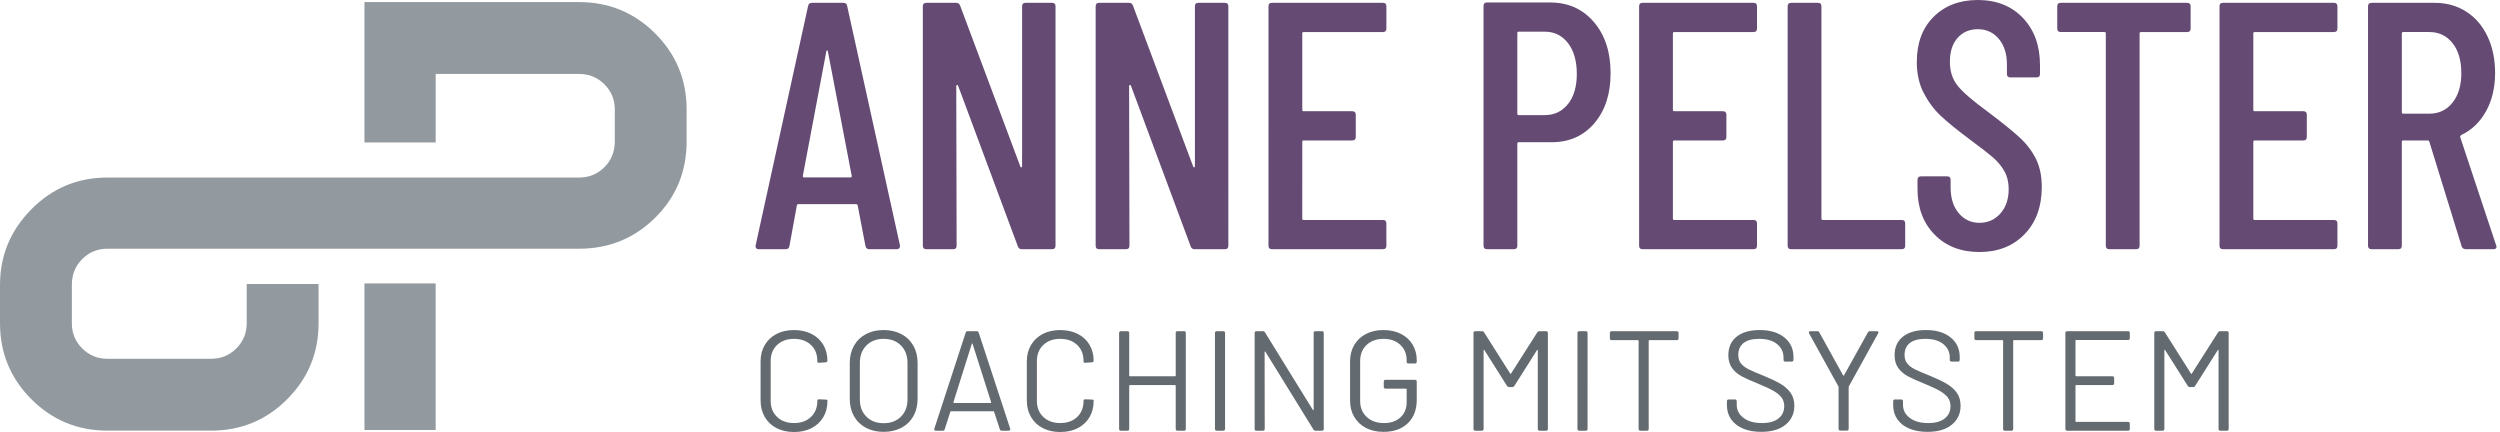
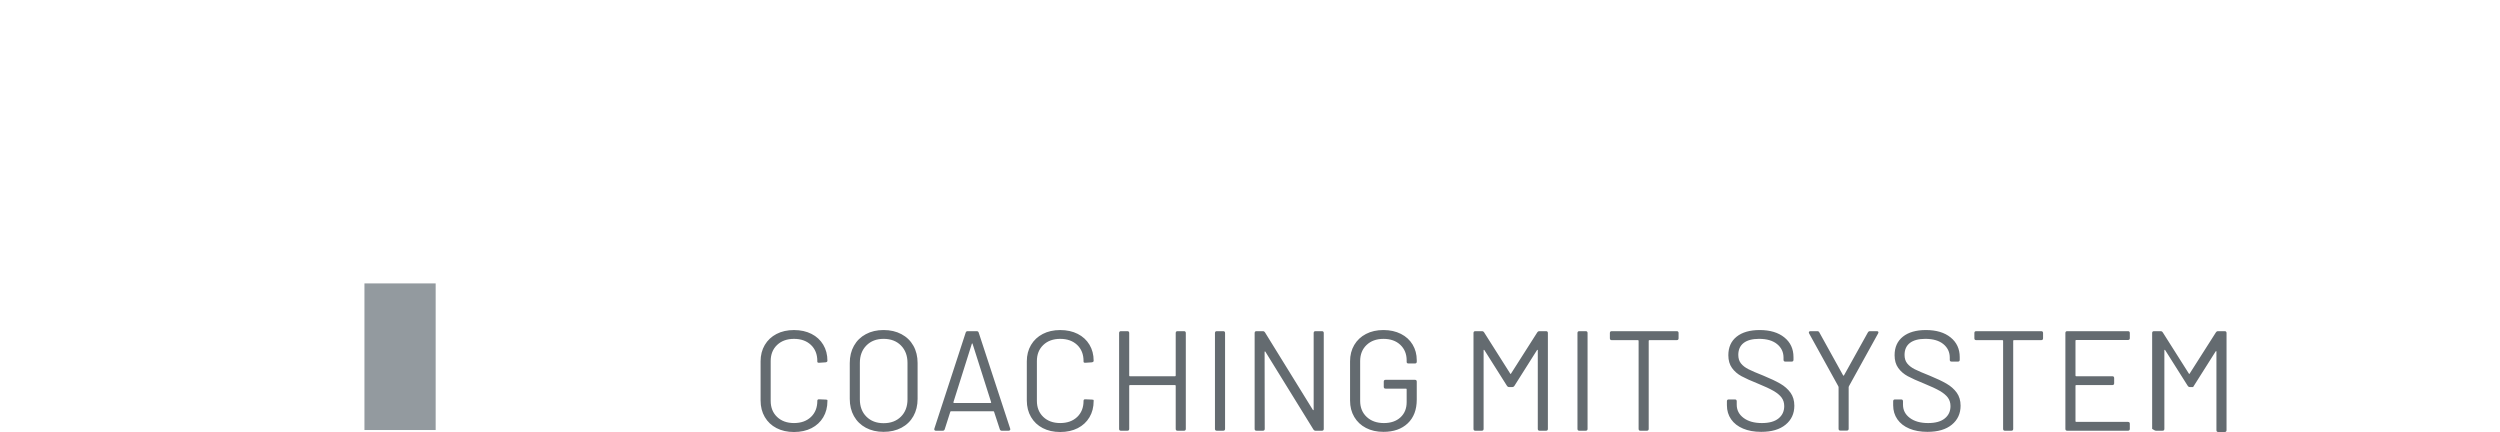
<svg xmlns="http://www.w3.org/2000/svg" version="1.1" id="Ebene_1" x="0px" y="0px" width="412px" height="71.195px" viewBox="0 0 412 71.195" enable-background="new 0 0 412 71.195" xml:space="preserve">
  <rect x="60.061" y="46.706" fill="#939A9F" width="11.736" height="24.161" />
-   <path fill="#939A9F" d="M113.158,23.282v-5.227c0-4.907-1.725-9.084-5.174-12.535c-3.45-3.448-7.627-5.174-12.535-5.174H60.062  v23.137h11.737V12.188h23.649c1.635,0,3.022,0.57,4.161,1.707c1.136,1.139,1.708,2.525,1.708,4.161v5.227  c0,1.707-0.571,3.131-1.708,4.267c-1.138,1.139-2.525,1.707-4.161,1.707H17.708c-4.907,0-9.086,1.743-12.534,5.228  C1.724,37.97,0,42.13,0,46.965v6.293c0,4.907,1.724,9.087,5.173,12.536c3.448,3.451,7.627,5.173,12.534,5.173H34.79  c4.908,0,9.085-1.722,12.536-5.173c3.448-3.449,5.174-7.629,5.174-12.536v-6.452H40.657v6.452c0,1.637-0.569,3.024-1.707,4.161  c-1.138,1.139-2.525,1.707-4.161,1.707H17.708c-1.636,0-3.023-0.568-4.161-1.707c-1.139-1.137-1.706-2.524-1.706-4.161v-6.293  c0-1.707,0.567-3.127,1.706-4.266c1.137-1.139,2.524-1.709,4.161-1.709h77.741c4.907,0,9.085-1.705,12.535-5.12  C111.433,32.456,113.158,28.261,113.158,23.282" />
-   <path fill="#654B73" d="M396.055,5.279h4.293c1.585,0,2.86,0.608,3.829,1.827c0.967,1.218,1.447,2.871,1.447,4.96  c0,2.011-0.48,3.625-1.447,4.843c-0.969,1.219-2.244,1.826-3.829,1.826h-4.293c-0.154,0-0.232-0.076-0.232-0.231V5.511  C395.822,5.356,395.9,5.279,396.055,5.279 M406.382,41.068h4.523c0.349,0,0.522-0.135,0.522-0.404l-0.061-0.232l-5.915-17.809  c-0.039-0.115,0-0.231,0.116-0.349c1.74-0.811,3.113-2.116,4.117-3.915c1.006-1.798,1.508-3.916,1.508-6.352  c0-2.241-0.415-4.244-1.246-6.002c-0.832-1.76-2.002-3.124-3.51-4.09c-1.508-0.967-3.248-1.45-5.221-1.45h-10.383  c-0.388,0-0.581,0.194-0.581,0.58V40.49c0,0.386,0.193,0.579,0.581,0.579h4.409c0.386,0,0.579-0.193,0.579-0.579V23.376  c0-0.154,0.078-0.231,0.232-0.231h4.061c0.116,0,0.193,0.057,0.232,0.173l5.337,17.288  C405.799,40.915,406.033,41.068,406.382,41.068 M385.209,4.699V1.044c0-0.386-0.195-0.58-0.581-0.58h-18.272  c-0.386,0-0.579,0.194-0.579,0.58V40.49c0,0.386,0.193,0.579,0.579,0.579h18.272c0.386,0,0.581-0.193,0.581-0.579v-3.656  c0-0.386-0.195-0.581-0.581-0.581h-13.053c-0.153,0-0.229-0.076-0.229-0.231V23.376c0-0.154,0.076-0.231,0.229-0.231h8.007  c0.386,0,0.58-0.193,0.58-0.581V18.91c0-0.385-0.194-0.58-0.58-0.58h-8.007c-0.153,0-0.229-0.077-0.229-0.232V5.511  c0-0.154,0.076-0.232,0.229-0.232h13.053C385.014,5.279,385.209,5.086,385.209,4.699 M360.439,0.465h-20.824  c-0.388,0-0.58,0.194-0.58,0.58v3.654c0,0.387,0.192,0.58,0.58,0.58h7.193c0.153,0,0.23,0.078,0.23,0.232V40.49  c0,0.386,0.194,0.579,0.583,0.579h4.407c0.386,0,0.578-0.193,0.578-0.579V5.511c0-0.154,0.079-0.232,0.234-0.232h7.598  c0.386,0,0.579-0.193,0.579-0.58V1.044C361.019,0.659,360.825,0.465,360.439,0.465 M326.215,41.533c3.055,0,5.529-0.975,7.425-2.929  c1.895-1.954,2.844-4.554,2.844-7.803c0-1.779-0.319-3.315-0.958-4.612c-0.639-1.294-1.547-2.484-2.726-3.567  c-1.18-1.082-2.931-2.494-5.249-4.233c-2.438-1.78-4.082-3.2-4.931-4.265c-0.853-1.063-1.277-2.367-1.277-3.915  c0-1.702,0.425-3.026,1.277-3.974c0.849-0.947,1.952-1.421,3.305-1.421c1.431,0,2.592,0.532,3.482,1.595  c0.888,1.064,1.333,2.465,1.333,4.205v1.566c0,0.387,0.193,0.58,0.579,0.58h4.293c0.386,0,0.579-0.193,0.579-0.58v-1.45  c0-3.209-0.938-5.801-2.812-7.773C331.504,0.986,329.019,0,325.925,0c-2.977,0-5.396,0.92-7.252,2.755  c-1.854,1.838-2.783,4.321-2.783,7.455c0,1.971,0.386,3.693,1.162,5.161c0.771,1.472,1.719,2.727,2.841,3.772  c1.12,1.043,2.668,2.301,4.64,3.77c1.78,1.316,3.066,2.311,3.858,2.987c0.792,0.678,1.431,1.441,1.914,2.292  s0.727,1.837,0.727,2.958c0,1.664-0.457,3.007-1.365,4.031s-2.06,1.537-3.451,1.537s-2.532-0.531-3.423-1.595  c-0.89-1.063-1.333-2.484-1.333-4.264v-1.218c0-0.386-0.193-0.58-0.581-0.58h-4.291c-0.388,0-0.581,0.194-0.581,0.58v1.509  c0,3.094,0.938,5.598,2.814,7.513C320.695,40.577,323.159,41.533,326.215,41.533 M295.182,41.068h18.215  c0.386,0,0.579-0.193,0.579-0.579v-3.656c0-0.386-0.193-0.581-0.579-0.581h-12.994c-0.155,0-0.232-0.076-0.232-0.231V1.044  c0-0.386-0.192-0.58-0.578-0.58h-4.41c-0.386,0-0.58,0.194-0.58,0.58V40.49C294.602,40.875,294.796,41.068,295.182,41.068   M289.555,4.699V1.044c0-0.386-0.192-0.58-0.578-0.58h-18.273c-0.386,0-0.579,0.194-0.579,0.58V40.49  c0,0.386,0.193,0.579,0.579,0.579h18.273c0.386,0,0.578-0.193,0.578-0.579v-3.656c0-0.386-0.192-0.581-0.578-0.581h-13.053  c-0.153,0-0.23-0.076-0.23-0.231V23.376c0-0.154,0.077-0.231,0.23-0.231h8.006c0.386,0,0.579-0.193,0.579-0.581V18.91  c0-0.385-0.193-0.58-0.579-0.58h-8.006c-0.153,0-0.23-0.077-0.23-0.232V5.511c0-0.154,0.077-0.232,0.23-0.232h13.053  C289.362,5.279,289.555,5.086,289.555,4.699 M254.579,18.969h-4.291c-0.156,0-0.232-0.078-0.232-0.233V5.453  c0-0.153,0.076-0.232,0.232-0.232h4.291c1.585,0,2.86,0.629,3.829,1.885c0.966,1.257,1.449,2.949,1.449,5.075  c0,2.089-0.483,3.742-1.449,4.959C257.439,18.359,256.164,18.969,254.579,18.969 M255.448,0.407h-10.381  c-0.388,0-0.581,0.194-0.581,0.58V40.49c0,0.386,0.193,0.579,0.581,0.579h4.407c0.386,0,0.581-0.193,0.581-0.579V23.667  c0-0.154,0.076-0.231,0.232-0.231h5.45c2.901,0,5.239-1.044,7.019-3.133c1.78-2.087,2.67-4.833,2.67-8.236  c0-3.481-0.919-6.295-2.757-8.441C260.832,1.479,258.427,0.407,255.448,0.407 M228.477,4.699V1.044c0-0.386-0.193-0.58-0.579-0.58  h-18.272c-0.389,0-0.579,0.194-0.579,0.58V40.49c0,0.386,0.19,0.579,0.579,0.579h18.272c0.386,0,0.579-0.193,0.579-0.579v-3.656  c0-0.386-0.193-0.581-0.579-0.581h-13.053c-0.155,0-0.231-0.076-0.231-0.231V23.376c0-0.154,0.076-0.231,0.231-0.231h8.007  c0.384,0,0.578-0.193,0.578-0.581V18.91c0-0.385-0.194-0.58-0.578-0.58h-8.007c-0.155,0-0.231-0.077-0.231-0.232V5.511  c0-0.154,0.076-0.232,0.231-0.232h13.053C228.283,5.279,228.477,5.086,228.477,4.699 M196.922,1.044v26.335  c0,0.115-0.04,0.184-0.116,0.202c-0.079,0.021-0.136-0.028-0.174-0.144l-9.919-26.509c-0.116-0.309-0.329-0.463-0.638-0.463h-4.93  c-0.388,0-0.581,0.194-0.581,0.58V40.49c0,0.386,0.193,0.579,0.581,0.579h4.407c0.386,0,0.581-0.193,0.581-0.579l-0.058-26.336  c0-0.077,0.037-0.125,0.116-0.144c0.077-0.02,0.135,0.009,0.174,0.086l9.86,26.51c0.116,0.309,0.328,0.462,0.638,0.462h4.989  c0.386,0,0.58-0.193,0.58-0.579V1.044c0-0.386-0.194-0.58-0.58-0.58h-4.352C197.115,0.465,196.922,0.659,196.922,1.044   M168.441,1.044v26.335c0,0.115-0.04,0.184-0.117,0.202c-0.077,0.021-0.136-0.028-0.172-0.144l-9.921-26.509  c-0.116-0.309-0.33-0.463-0.639-0.463h-4.93c-0.386,0-0.58,0.194-0.58,0.58V40.49c0,0.386,0.194,0.579,0.58,0.579h4.41  c0.386,0,0.58-0.193,0.58-0.579l-0.059-26.336c0-0.077,0.04-0.125,0.116-0.144c0.078-0.02,0.137,0.009,0.174,0.086l9.861,26.51  c0.116,0.309,0.329,0.462,0.638,0.462h4.99c0.385,0,0.579-0.193,0.579-0.579V1.044c0-0.386-0.194-0.58-0.579-0.58h-4.352  C168.633,0.465,168.441,0.659,168.441,1.044 M132.303,29.002l3.887-20.592c0.039-0.077,0.078-0.116,0.116-0.116  c0.039,0,0.078,0.04,0.117,0.116l3.944,20.592c0,0.155-0.059,0.233-0.174,0.233h-7.715  C132.362,29.236,132.303,29.158,132.303,29.002 M143.267,41.068h4.524c0.348,0,0.521-0.174,0.521-0.522v-0.114l-8.7-39.445  c-0.04-0.349-0.252-0.521-0.638-0.521h-5.162c-0.348,0-0.562,0.173-0.638,0.521l-8.644,39.445c-0.039,0.193-0.009,0.349,0.087,0.463  c0.095,0.116,0.241,0.174,0.436,0.174h4.408c0.385,0,0.599-0.174,0.639-0.522l1.218-6.669c0-0.078,0.029-0.135,0.087-0.174  c0.057-0.038,0.124-0.059,0.203-0.059h9.454c0.078,0,0.146,0.021,0.204,0.059c0.057,0.04,0.086,0.097,0.086,0.174l1.276,6.669  C142.706,40.895,142.918,41.068,143.267,41.068" />
-   <path fill="#646B70" d="M355.329,70.983h1.054c0.203,0,0.305-0.102,0.305-0.305V57.742c0-0.062,0.017-0.093,0.048-0.093  s0.062,0.022,0.094,0.068l3.702,5.859c0.093,0.141,0.211,0.211,0.353,0.211h0.539c0.139,0,0.257-0.07,0.351-0.211l3.704-5.859  c0.031-0.046,0.061-0.068,0.094-0.068c0.031,0,0.046,0.03,0.046,0.093v12.937c0,0.203,0.102,0.305,0.305,0.305h1.056  c0.201,0,0.305-0.102,0.305-0.305V54.882c0-0.203-0.104-0.305-0.305-0.305h-1.102c-0.141,0-0.259,0.07-0.353,0.212l-4.312,6.771  c-0.047,0.096-0.093,0.096-0.141,0l-4.289-6.771c-0.094-0.142-0.21-0.212-0.351-0.212h-1.102c-0.203,0-0.305,0.102-0.305,0.305  v15.797C355.024,70.882,355.126,70.983,355.329,70.983 M350.994,55.727v-0.845c0-0.203-0.104-0.305-0.305-0.305h-10.008  c-0.203,0-0.305,0.102-0.305,0.305v15.797c0,0.203,0.102,0.305,0.305,0.305h10.008c0.201,0,0.305-0.102,0.305-0.305v-0.845  c0-0.201-0.104-0.305-0.305-0.305h-8.533c-0.076,0-0.116-0.037-0.116-0.116v-5.836c0-0.077,0.04-0.116,0.116-0.116h5.953  c0.203,0,0.305-0.102,0.305-0.305v-0.845c0-0.201-0.102-0.305-0.305-0.305h-5.953c-0.076,0-0.116-0.039-0.116-0.116v-5.743  c0-0.077,0.04-0.116,0.116-0.116h8.533C350.891,56.031,350.994,55.93,350.994,55.727 M336.393,54.577h-10.711  c-0.203,0-0.305,0.102-0.305,0.305v0.867c0,0.203,0.102,0.305,0.305,0.305h4.312c0.078,0,0.118,0.04,0.118,0.116v14.509  c0,0.203,0.1,0.305,0.305,0.305h1.054c0.203,0,0.305-0.102,0.305-0.305V56.17c0-0.076,0.037-0.116,0.116-0.116h4.501  c0.203,0,0.303-0.102,0.303-0.305v-0.867C336.695,54.679,336.596,54.577,336.393,54.577 M317.643,71.17  c1.72,0,3.06-0.392,4.02-1.182c0.96-0.788,1.441-1.832,1.441-3.13c0-0.843-0.212-1.558-0.633-2.143  c-0.423-0.587-0.985-1.083-1.688-1.489c-0.703-0.407-1.624-0.845-2.765-1.313c-1.109-0.438-1.933-0.792-2.475-1.065  c-0.537-0.274-0.951-0.594-1.24-0.963c-0.29-0.365-0.434-0.829-0.434-1.394c0-0.858,0.293-1.515,0.878-1.969  c0.587-0.452,1.436-0.68,2.545-0.68c1.279,0,2.271,0.29,2.977,0.869c0.703,0.576,1.054,1.318,1.054,2.226v0.353  c0,0.203,0.102,0.303,0.305,0.303h1.03c0.204,0,0.306-0.1,0.306-0.303v-0.446c0-1.344-0.5-2.423-1.5-3.233  c-1-0.813-2.36-1.22-4.078-1.22c-1.609,0-2.872,0.363-3.785,1.089c-0.914,0.726-1.371,1.746-1.371,3.06  c0,0.844,0.199,1.543,0.598,2.097c0.398,0.556,0.921,1.008,1.57,1.36c0.647,0.351,1.56,0.762,2.729,1.23  c1.109,0.452,1.96,0.851,2.556,1.194c0.593,0.345,1.034,0.712,1.325,1.102c0.288,0.392,0.434,0.858,0.434,1.406  c0,0.844-0.313,1.521-0.939,2.026c-0.625,0.51-1.537,0.764-2.742,0.764c-1.266,0-2.273-0.282-3.022-0.845  c-0.751-0.562-1.124-1.29-1.124-2.18v-0.562c0-0.203-0.104-0.305-0.305-0.305H312.3c-0.206,0-0.306,0.102-0.306,0.305v0.655  c0,0.876,0.23,1.647,0.691,2.311c0.46,0.664,1.118,1.175,1.968,1.533C315.506,70.992,316.502,71.17,317.643,71.17 M303.3,70.961  h1.054c0.203,0,0.305-0.102,0.305-0.305v-6.868c0-0.031,0.017-0.076,0.046-0.141l4.806-8.694c0.062-0.11,0.075-0.199,0.035-0.271  c-0.039-0.07-0.12-0.105-0.247-0.105h-1.124c-0.157,0-0.273,0.07-0.351,0.212l-3.938,7.076c-0.046,0.064-0.094,0.064-0.139,0  l-3.916-7.076c-0.062-0.142-0.179-0.212-0.351-0.212h-1.126c-0.077,0-0.14,0.021-0.188,0.061c-0.045,0.039-0.07,0.089-0.07,0.151  c0,0.017,0.015,0.07,0.048,0.164l4.804,8.694c0.031,0.064,0.048,0.109,0.048,0.141v6.868  C302.995,70.859,303.097,70.961,303.3,70.961 M290.245,71.17c1.72,0,3.058-0.392,4.018-1.182c0.963-0.788,1.444-1.832,1.444-3.13  c0-0.843-0.212-1.558-0.633-2.143c-0.424-0.587-0.985-1.083-1.688-1.489c-0.703-0.407-1.626-0.845-2.767-1.313  c-1.108-0.438-1.934-0.792-2.473-1.065c-0.539-0.274-0.952-0.594-1.242-0.963c-0.288-0.365-0.434-0.829-0.434-1.394  c0-0.858,0.294-1.515,0.879-1.969c0.585-0.452,1.434-0.68,2.543-0.68c1.282,0,2.273,0.29,2.977,0.869  c0.703,0.576,1.056,1.318,1.056,2.226v0.353c0,0.203,0.102,0.303,0.305,0.303h1.031c0.203,0,0.305-0.1,0.305-0.303v-0.446  c0-1.344-0.5-2.423-1.499-3.233c-1.002-0.813-2.36-1.22-4.078-1.22c-1.611,0-2.873,0.363-3.787,1.089  c-0.913,0.726-1.371,1.746-1.371,3.06c0,0.844,0.201,1.543,0.6,2.097c0.397,0.556,0.921,1.008,1.569,1.36  c0.647,0.351,1.558,0.762,2.729,1.23c1.11,0.452,1.961,0.851,2.556,1.194c0.594,0.345,1.035,0.712,1.323,1.102  c0.288,0.392,0.434,0.858,0.434,1.406c0,0.844-0.313,1.521-0.938,2.026c-0.624,0.51-1.539,0.764-2.742,0.764  c-1.265,0-2.273-0.282-3.021-0.845c-0.751-0.562-1.127-1.29-1.127-2.18v-0.562c0-0.203-0.102-0.305-0.305-0.305H284.9  c-0.203,0-0.305,0.102-0.305,0.305v0.655c0,0.876,0.23,1.647,0.692,2.311c0.461,0.664,1.116,1.175,1.969,1.533  C288.107,70.992,289.104,71.17,290.245,71.17 M276.324,54.577h-10.711c-0.203,0-0.305,0.102-0.305,0.305v0.867  c0,0.203,0.102,0.305,0.305,0.305h4.312c0.078,0,0.118,0.04,0.118,0.116v14.509c0,0.203,0.1,0.305,0.303,0.305h1.056  c0.203,0,0.305-0.102,0.305-0.305V56.17c0-0.076,0.039-0.116,0.116-0.116h4.501c0.203,0,0.305-0.102,0.305-0.305v-0.867  C276.629,54.679,276.527,54.577,276.324,54.577 M260.271,70.983h1.054c0.203,0,0.305-0.102,0.305-0.305V54.882  c0-0.203-0.102-0.305-0.305-0.305h-1.054c-0.203,0-0.305,0.102-0.305,0.305v15.797C259.966,70.882,260.067,70.983,260.271,70.983   M243.138,70.983h1.054c0.204,0,0.306-0.102,0.306-0.305V57.742c0-0.062,0.014-0.093,0.047-0.093c0.031,0,0.062,0.022,0.094,0.068  l3.702,5.859c0.096,0.141,0.212,0.211,0.353,0.211h0.539c0.14,0,0.258-0.07,0.351-0.211l3.703-5.859  c0.03-0.046,0.063-0.068,0.095-0.068s0.046,0.03,0.046,0.093v12.937c0,0.203,0.102,0.305,0.305,0.305h1.054  c0.205,0,0.305-0.102,0.305-0.305V54.882c0-0.203-0.1-0.305-0.305-0.305h-1.102c-0.139,0-0.257,0.07-0.351,0.212l-4.312,6.771  c-0.048,0.096-0.094,0.096-0.142,0l-4.289-6.771c-0.093-0.142-0.209-0.212-0.351-0.212h-1.102c-0.205,0-0.305,0.102-0.305,0.305  v15.797C242.833,70.882,242.933,70.983,243.138,70.983 M227.997,71.17c1.672,0,3.006-0.467,3.997-1.404s1.487-2.242,1.487-3.916  v-2.953c0-0.201-0.1-0.303-0.303-0.303h-4.829c-0.203,0-0.305,0.102-0.305,0.303v0.847c0,0.201,0.102,0.303,0.305,0.303h3.352  c0.077,0,0.116,0.039,0.116,0.118v2.109c0,1.045-0.34,1.883-1.021,2.508c-0.678,0.624-1.589,0.938-2.729,0.938  c-1.172,0-2.117-0.337-2.835-1.009c-0.72-0.672-1.079-1.554-1.079-2.648v-6.562c0-1.093,0.354-1.977,1.057-2.648  c0.703-0.67,1.632-1.008,2.787-1.008c1.157,0,2.082,0.327,2.777,0.985c0.694,0.655,1.043,1.508,1.043,2.555v0.258  c0,0.172,0.102,0.257,0.305,0.257h1.057c0.203,0,0.303-0.102,0.303-0.305V59.36c0-0.954-0.227-1.809-0.681-2.568  c-0.452-0.757-1.095-1.348-1.931-1.769c-0.838-0.421-1.795-0.633-2.873-0.633c-1.093,0-2.056,0.214-2.881,0.645  c-0.83,0.43-1.475,1.035-1.936,1.815c-0.46,0.782-0.69,1.68-0.69,2.696v6.469c0,1.015,0.23,1.913,0.69,2.694  c0.461,0.782,1.105,1.388,1.936,1.817C225.941,70.956,226.904,71.17,227.997,71.17 M207.069,70.983h1.054  c0.203,0,0.305-0.102,0.305-0.305l-0.022-12.656c0-0.062,0.015-0.098,0.045-0.105c0.033-0.007,0.064,0.012,0.094,0.06l7.9,12.795  c0.094,0.142,0.212,0.212,0.351,0.212h1.056c0.201,0,0.303-0.102,0.303-0.305V54.882c0-0.203-0.102-0.305-0.303-0.305h-1.056  c-0.203,0-0.305,0.102-0.305,0.305V67.49c0,0.064-0.017,0.1-0.046,0.106c-0.033,0.008-0.064-0.013-0.094-0.059l-7.875-12.749  c-0.094-0.142-0.212-0.212-0.353-0.212h-1.054c-0.203,0-0.305,0.102-0.305,0.305v15.797  C206.764,70.882,206.866,70.983,207.069,70.983 M200.53,70.983h1.055c0.203,0,0.305-0.102,0.305-0.305V54.882  c0-0.203-0.102-0.305-0.305-0.305h-1.055c-0.202,0-0.305,0.102-0.305,0.305v15.797C200.225,70.882,200.328,70.983,200.53,70.983   M193.757,54.882v7.009c0,0.077-0.04,0.116-0.117,0.116h-7.429c-0.079,0-0.118-0.039-0.118-0.116v-7.009  c0-0.203-0.102-0.305-0.305-0.305h-1.055c-0.203,0-0.305,0.102-0.305,0.305v15.797c0,0.203,0.103,0.305,0.305,0.305h1.055  c0.203,0,0.305-0.102,0.305-0.305v-7.102c0-0.077,0.04-0.116,0.118-0.116h7.429c0.078,0,0.117,0.039,0.117,0.116v7.102  c0,0.203,0.101,0.305,0.305,0.305h1.054c0.203,0,0.305-0.102,0.305-0.305V54.882c0-0.203-0.102-0.305-0.305-0.305h-1.054  C193.858,54.577,193.757,54.679,193.757,54.882 M174.725,71.195c1.095,0,2.055-0.212,2.884-0.633  c0.829-0.423,1.473-1.021,1.934-1.794c0.46-0.773,0.691-1.668,0.691-2.682v-0.118c0-0.079-0.102-0.119-0.305-0.119l-1.054-0.045  c-0.205-0.017-0.305,0.07-0.305,0.257c0,1.109-0.353,1.995-1.055,2.661c-0.703,0.664-1.633,0.996-2.791,0.996  c-1.155,0-2.084-0.337-2.788-1.009s-1.055-1.554-1.055-2.648v-6.562c0-1.093,0.352-1.977,1.055-2.648  c0.703-0.67,1.632-1.008,2.788-1.008c1.157,0,2.087,0.334,2.791,0.997c0.702,0.664,1.055,1.552,1.055,2.659v0.142  c0,0.03,0.023,0.062,0.07,0.093c0.046,0.033,0.103,0.048,0.165,0.048h0.071l1.054-0.07c0.203-0.031,0.305-0.118,0.305-0.258  c0-0.999-0.23-1.883-0.691-2.648c-0.461-0.768-1.105-1.36-1.934-1.781s-1.789-0.633-2.884-0.633c-1.093,0-2.053,0.214-2.881,0.645  c-0.829,0.43-1.473,1.035-1.934,1.815c-0.462,0.782-0.692,1.68-0.692,2.696v6.444c0,1.033,0.23,1.941,0.692,2.731  c0.461,0.788,1.105,1.398,1.934,1.827C172.672,70.979,173.632,71.195,174.725,71.195 M157.125,66.273l3.023-9.587  c0.017-0.062,0.04-0.093,0.071-0.093s0.055,0.03,0.07,0.093l3.047,9.587c0.031,0.093,0,0.141-0.094,0.141h-6.023  C157.141,66.414,157.109,66.366,157.125,66.273 M165.094,70.983h1.125c0.078,0,0.143-0.022,0.199-0.07  c0.054-0.046,0.082-0.102,0.082-0.164c0-0.046-0.009-0.085-0.024-0.118l-5.18-15.797c-0.047-0.17-0.157-0.257-0.328-0.257h-1.5  c-0.172,0-0.281,0.087-0.329,0.257l-5.155,15.797c-0.032,0.11-0.024,0.197,0.024,0.26c0.045,0.062,0.125,0.093,0.233,0.093h1.125  c0.172,0,0.282-0.085,0.328-0.257l0.915-2.86c0.031-0.062,0.07-0.094,0.117-0.094h6.984c0.047,0,0.085,0.031,0.116,0.094l0.938,2.86  C164.813,70.898,164.922,70.983,165.094,70.983 M145.618,69.741c-1.172,0-2.117-0.359-2.836-1.079  c-0.719-0.717-1.078-1.671-1.078-2.857v-6.001c0-1.187,0.359-2.145,1.078-2.87c0.719-0.729,1.664-1.091,2.836-1.091  c1.187,0,2.14,0.362,2.859,1.091c0.718,0.726,1.079,1.684,1.079,2.87v6.001c0,1.187-0.361,2.141-1.079,2.857  C147.757,69.382,146.805,69.741,145.618,69.741 M145.618,71.17c1.109,0,2.089-0.226,2.942-0.678c0.851-0.454,1.506-1.091,1.968-1.91  c0.46-0.821,0.692-1.77,0.692-2.848v-5.907c0-1.077-0.231-2.026-0.692-2.846c-0.461-0.821-1.117-1.458-1.968-1.91  c-0.853-0.455-1.833-0.681-2.942-0.681c-1.109,0-2.086,0.226-2.93,0.681c-0.843,0.452-1.496,1.089-1.957,1.91  c-0.461,0.819-0.691,1.769-0.691,2.846v5.907c0,1.078,0.23,2.026,0.691,2.848c0.461,0.819,1.114,1.456,1.957,1.91  C143.532,70.944,144.508,71.17,145.618,71.17 M130.852,71.195c1.094,0,2.055-0.212,2.884-0.633c0.827-0.423,1.472-1.021,1.933-1.794  s0.691-1.668,0.691-2.682v-0.118c0-0.079-0.101-0.119-0.304-0.119L135,65.805c-0.203-0.017-0.305,0.07-0.305,0.257  c0,1.109-0.352,1.995-1.055,2.661c-0.703,0.664-1.632,0.996-2.789,0.996c-1.156,0-2.085-0.337-2.789-1.009  c-0.703-0.672-1.054-1.554-1.054-2.648v-6.562c0-1.093,0.352-1.977,1.054-2.648c0.703-0.67,1.632-1.008,2.789-1.008  c1.157,0,2.086,0.334,2.789,0.997c0.703,0.664,1.055,1.552,1.055,2.659v0.142c0,0.03,0.023,0.062,0.071,0.093  c0.047,0.033,0.101,0.048,0.164,0.048H135l1.055-0.07c0.204-0.031,0.304-0.118,0.304-0.258c0-0.999-0.23-1.883-0.691-2.648  c-0.461-0.768-1.105-1.36-1.933-1.781c-0.829-0.421-1.79-0.633-2.884-0.633c-1.093,0-2.055,0.214-2.883,0.645  c-0.828,0.43-1.473,1.035-1.933,1.815c-0.461,0.782-0.691,1.68-0.691,2.696v6.444c0,1.033,0.23,1.941,0.691,2.731  c0.459,0.788,1.104,1.398,1.933,1.827C128.797,70.979,129.759,71.195,130.852,71.195" />
+   <path fill="#646B70" d="M355.329,70.983h1.054c0.203,0,0.305-0.102,0.305-0.305V57.742c0-0.062,0.017-0.093,0.048-0.093  s0.062,0.022,0.094,0.068l3.702,5.859c0.093,0.141,0.211,0.211,0.353,0.211h0.539l3.704-5.859  c0.031-0.046,0.061-0.068,0.094-0.068c0.031,0,0.046,0.03,0.046,0.093v12.937c0,0.203,0.102,0.305,0.305,0.305h1.056  c0.201,0,0.305-0.102,0.305-0.305V54.882c0-0.203-0.104-0.305-0.305-0.305h-1.102c-0.141,0-0.259,0.07-0.353,0.212l-4.312,6.771  c-0.047,0.096-0.093,0.096-0.141,0l-4.289-6.771c-0.094-0.142-0.21-0.212-0.351-0.212h-1.102c-0.203,0-0.305,0.102-0.305,0.305  v15.797C355.024,70.882,355.126,70.983,355.329,70.983 M350.994,55.727v-0.845c0-0.203-0.104-0.305-0.305-0.305h-10.008  c-0.203,0-0.305,0.102-0.305,0.305v15.797c0,0.203,0.102,0.305,0.305,0.305h10.008c0.201,0,0.305-0.102,0.305-0.305v-0.845  c0-0.201-0.104-0.305-0.305-0.305h-8.533c-0.076,0-0.116-0.037-0.116-0.116v-5.836c0-0.077,0.04-0.116,0.116-0.116h5.953  c0.203,0,0.305-0.102,0.305-0.305v-0.845c0-0.201-0.102-0.305-0.305-0.305h-5.953c-0.076,0-0.116-0.039-0.116-0.116v-5.743  c0-0.077,0.04-0.116,0.116-0.116h8.533C350.891,56.031,350.994,55.93,350.994,55.727 M336.393,54.577h-10.711  c-0.203,0-0.305,0.102-0.305,0.305v0.867c0,0.203,0.102,0.305,0.305,0.305h4.312c0.078,0,0.118,0.04,0.118,0.116v14.509  c0,0.203,0.1,0.305,0.305,0.305h1.054c0.203,0,0.305-0.102,0.305-0.305V56.17c0-0.076,0.037-0.116,0.116-0.116h4.501  c0.203,0,0.303-0.102,0.303-0.305v-0.867C336.695,54.679,336.596,54.577,336.393,54.577 M317.643,71.17  c1.72,0,3.06-0.392,4.02-1.182c0.96-0.788,1.441-1.832,1.441-3.13c0-0.843-0.212-1.558-0.633-2.143  c-0.423-0.587-0.985-1.083-1.688-1.489c-0.703-0.407-1.624-0.845-2.765-1.313c-1.109-0.438-1.933-0.792-2.475-1.065  c-0.537-0.274-0.951-0.594-1.24-0.963c-0.29-0.365-0.434-0.829-0.434-1.394c0-0.858,0.293-1.515,0.878-1.969  c0.587-0.452,1.436-0.68,2.545-0.68c1.279,0,2.271,0.29,2.977,0.869c0.703,0.576,1.054,1.318,1.054,2.226v0.353  c0,0.203,0.102,0.303,0.305,0.303h1.03c0.204,0,0.306-0.1,0.306-0.303v-0.446c0-1.344-0.5-2.423-1.5-3.233  c-1-0.813-2.36-1.22-4.078-1.22c-1.609,0-2.872,0.363-3.785,1.089c-0.914,0.726-1.371,1.746-1.371,3.06  c0,0.844,0.199,1.543,0.598,2.097c0.398,0.556,0.921,1.008,1.57,1.36c0.647,0.351,1.56,0.762,2.729,1.23  c1.109,0.452,1.96,0.851,2.556,1.194c0.593,0.345,1.034,0.712,1.325,1.102c0.288,0.392,0.434,0.858,0.434,1.406  c0,0.844-0.313,1.521-0.939,2.026c-0.625,0.51-1.537,0.764-2.742,0.764c-1.266,0-2.273-0.282-3.022-0.845  c-0.751-0.562-1.124-1.29-1.124-2.18v-0.562c0-0.203-0.104-0.305-0.305-0.305H312.3c-0.206,0-0.306,0.102-0.306,0.305v0.655  c0,0.876,0.23,1.647,0.691,2.311c0.46,0.664,1.118,1.175,1.968,1.533C315.506,70.992,316.502,71.17,317.643,71.17 M303.3,70.961  h1.054c0.203,0,0.305-0.102,0.305-0.305v-6.868c0-0.031,0.017-0.076,0.046-0.141l4.806-8.694c0.062-0.11,0.075-0.199,0.035-0.271  c-0.039-0.07-0.12-0.105-0.247-0.105h-1.124c-0.157,0-0.273,0.07-0.351,0.212l-3.938,7.076c-0.046,0.064-0.094,0.064-0.139,0  l-3.916-7.076c-0.062-0.142-0.179-0.212-0.351-0.212h-1.126c-0.077,0-0.14,0.021-0.188,0.061c-0.045,0.039-0.07,0.089-0.07,0.151  c0,0.017,0.015,0.07,0.048,0.164l4.804,8.694c0.031,0.064,0.048,0.109,0.048,0.141v6.868  C302.995,70.859,303.097,70.961,303.3,70.961 M290.245,71.17c1.72,0,3.058-0.392,4.018-1.182c0.963-0.788,1.444-1.832,1.444-3.13  c0-0.843-0.212-1.558-0.633-2.143c-0.424-0.587-0.985-1.083-1.688-1.489c-0.703-0.407-1.626-0.845-2.767-1.313  c-1.108-0.438-1.934-0.792-2.473-1.065c-0.539-0.274-0.952-0.594-1.242-0.963c-0.288-0.365-0.434-0.829-0.434-1.394  c0-0.858,0.294-1.515,0.879-1.969c0.585-0.452,1.434-0.68,2.543-0.68c1.282,0,2.273,0.29,2.977,0.869  c0.703,0.576,1.056,1.318,1.056,2.226v0.353c0,0.203,0.102,0.303,0.305,0.303h1.031c0.203,0,0.305-0.1,0.305-0.303v-0.446  c0-1.344-0.5-2.423-1.499-3.233c-1.002-0.813-2.36-1.22-4.078-1.22c-1.611,0-2.873,0.363-3.787,1.089  c-0.913,0.726-1.371,1.746-1.371,3.06c0,0.844,0.201,1.543,0.6,2.097c0.397,0.556,0.921,1.008,1.569,1.36  c0.647,0.351,1.558,0.762,2.729,1.23c1.11,0.452,1.961,0.851,2.556,1.194c0.594,0.345,1.035,0.712,1.323,1.102  c0.288,0.392,0.434,0.858,0.434,1.406c0,0.844-0.313,1.521-0.938,2.026c-0.624,0.51-1.539,0.764-2.742,0.764  c-1.265,0-2.273-0.282-3.021-0.845c-0.751-0.562-1.127-1.29-1.127-2.18v-0.562c0-0.203-0.102-0.305-0.305-0.305H284.9  c-0.203,0-0.305,0.102-0.305,0.305v0.655c0,0.876,0.23,1.647,0.692,2.311c0.461,0.664,1.116,1.175,1.969,1.533  C288.107,70.992,289.104,71.17,290.245,71.17 M276.324,54.577h-10.711c-0.203,0-0.305,0.102-0.305,0.305v0.867  c0,0.203,0.102,0.305,0.305,0.305h4.312c0.078,0,0.118,0.04,0.118,0.116v14.509c0,0.203,0.1,0.305,0.303,0.305h1.056  c0.203,0,0.305-0.102,0.305-0.305V56.17c0-0.076,0.039-0.116,0.116-0.116h4.501c0.203,0,0.305-0.102,0.305-0.305v-0.867  C276.629,54.679,276.527,54.577,276.324,54.577 M260.271,70.983h1.054c0.203,0,0.305-0.102,0.305-0.305V54.882  c0-0.203-0.102-0.305-0.305-0.305h-1.054c-0.203,0-0.305,0.102-0.305,0.305v15.797C259.966,70.882,260.067,70.983,260.271,70.983   M243.138,70.983h1.054c0.204,0,0.306-0.102,0.306-0.305V57.742c0-0.062,0.014-0.093,0.047-0.093c0.031,0,0.062,0.022,0.094,0.068  l3.702,5.859c0.096,0.141,0.212,0.211,0.353,0.211h0.539c0.14,0,0.258-0.07,0.351-0.211l3.703-5.859  c0.03-0.046,0.063-0.068,0.095-0.068s0.046,0.03,0.046,0.093v12.937c0,0.203,0.102,0.305,0.305,0.305h1.054  c0.205,0,0.305-0.102,0.305-0.305V54.882c0-0.203-0.1-0.305-0.305-0.305h-1.102c-0.139,0-0.257,0.07-0.351,0.212l-4.312,6.771  c-0.048,0.096-0.094,0.096-0.142,0l-4.289-6.771c-0.093-0.142-0.209-0.212-0.351-0.212h-1.102c-0.205,0-0.305,0.102-0.305,0.305  v15.797C242.833,70.882,242.933,70.983,243.138,70.983 M227.997,71.17c1.672,0,3.006-0.467,3.997-1.404s1.487-2.242,1.487-3.916  v-2.953c0-0.201-0.1-0.303-0.303-0.303h-4.829c-0.203,0-0.305,0.102-0.305,0.303v0.847c0,0.201,0.102,0.303,0.305,0.303h3.352  c0.077,0,0.116,0.039,0.116,0.118v2.109c0,1.045-0.34,1.883-1.021,2.508c-0.678,0.624-1.589,0.938-2.729,0.938  c-1.172,0-2.117-0.337-2.835-1.009c-0.72-0.672-1.079-1.554-1.079-2.648v-6.562c0-1.093,0.354-1.977,1.057-2.648  c0.703-0.67,1.632-1.008,2.787-1.008c1.157,0,2.082,0.327,2.777,0.985c0.694,0.655,1.043,1.508,1.043,2.555v0.258  c0,0.172,0.102,0.257,0.305,0.257h1.057c0.203,0,0.303-0.102,0.303-0.305V59.36c0-0.954-0.227-1.809-0.681-2.568  c-0.452-0.757-1.095-1.348-1.931-1.769c-0.838-0.421-1.795-0.633-2.873-0.633c-1.093,0-2.056,0.214-2.881,0.645  c-0.83,0.43-1.475,1.035-1.936,1.815c-0.46,0.782-0.69,1.68-0.69,2.696v6.469c0,1.015,0.23,1.913,0.69,2.694  c0.461,0.782,1.105,1.388,1.936,1.817C225.941,70.956,226.904,71.17,227.997,71.17 M207.069,70.983h1.054  c0.203,0,0.305-0.102,0.305-0.305l-0.022-12.656c0-0.062,0.015-0.098,0.045-0.105c0.033-0.007,0.064,0.012,0.094,0.06l7.9,12.795  c0.094,0.142,0.212,0.212,0.351,0.212h1.056c0.201,0,0.303-0.102,0.303-0.305V54.882c0-0.203-0.102-0.305-0.303-0.305h-1.056  c-0.203,0-0.305,0.102-0.305,0.305V67.49c0,0.064-0.017,0.1-0.046,0.106c-0.033,0.008-0.064-0.013-0.094-0.059l-7.875-12.749  c-0.094-0.142-0.212-0.212-0.353-0.212h-1.054c-0.203,0-0.305,0.102-0.305,0.305v15.797  C206.764,70.882,206.866,70.983,207.069,70.983 M200.53,70.983h1.055c0.203,0,0.305-0.102,0.305-0.305V54.882  c0-0.203-0.102-0.305-0.305-0.305h-1.055c-0.202,0-0.305,0.102-0.305,0.305v15.797C200.225,70.882,200.328,70.983,200.53,70.983   M193.757,54.882v7.009c0,0.077-0.04,0.116-0.117,0.116h-7.429c-0.079,0-0.118-0.039-0.118-0.116v-7.009  c0-0.203-0.102-0.305-0.305-0.305h-1.055c-0.203,0-0.305,0.102-0.305,0.305v15.797c0,0.203,0.103,0.305,0.305,0.305h1.055  c0.203,0,0.305-0.102,0.305-0.305v-7.102c0-0.077,0.04-0.116,0.118-0.116h7.429c0.078,0,0.117,0.039,0.117,0.116v7.102  c0,0.203,0.101,0.305,0.305,0.305h1.054c0.203,0,0.305-0.102,0.305-0.305V54.882c0-0.203-0.102-0.305-0.305-0.305h-1.054  C193.858,54.577,193.757,54.679,193.757,54.882 M174.725,71.195c1.095,0,2.055-0.212,2.884-0.633  c0.829-0.423,1.473-1.021,1.934-1.794c0.46-0.773,0.691-1.668,0.691-2.682v-0.118c0-0.079-0.102-0.119-0.305-0.119l-1.054-0.045  c-0.205-0.017-0.305,0.07-0.305,0.257c0,1.109-0.353,1.995-1.055,2.661c-0.703,0.664-1.633,0.996-2.791,0.996  c-1.155,0-2.084-0.337-2.788-1.009s-1.055-1.554-1.055-2.648v-6.562c0-1.093,0.352-1.977,1.055-2.648  c0.703-0.67,1.632-1.008,2.788-1.008c1.157,0,2.087,0.334,2.791,0.997c0.702,0.664,1.055,1.552,1.055,2.659v0.142  c0,0.03,0.023,0.062,0.07,0.093c0.046,0.033,0.103,0.048,0.165,0.048h0.071l1.054-0.07c0.203-0.031,0.305-0.118,0.305-0.258  c0-0.999-0.23-1.883-0.691-2.648c-0.461-0.768-1.105-1.36-1.934-1.781s-1.789-0.633-2.884-0.633c-1.093,0-2.053,0.214-2.881,0.645  c-0.829,0.43-1.473,1.035-1.934,1.815c-0.462,0.782-0.692,1.68-0.692,2.696v6.444c0,1.033,0.23,1.941,0.692,2.731  c0.461,0.788,1.105,1.398,1.934,1.827C172.672,70.979,173.632,71.195,174.725,71.195 M157.125,66.273l3.023-9.587  c0.017-0.062,0.04-0.093,0.071-0.093s0.055,0.03,0.07,0.093l3.047,9.587c0.031,0.093,0,0.141-0.094,0.141h-6.023  C157.141,66.414,157.109,66.366,157.125,66.273 M165.094,70.983h1.125c0.078,0,0.143-0.022,0.199-0.07  c0.054-0.046,0.082-0.102,0.082-0.164c0-0.046-0.009-0.085-0.024-0.118l-5.18-15.797c-0.047-0.17-0.157-0.257-0.328-0.257h-1.5  c-0.172,0-0.281,0.087-0.329,0.257l-5.155,15.797c-0.032,0.11-0.024,0.197,0.024,0.26c0.045,0.062,0.125,0.093,0.233,0.093h1.125  c0.172,0,0.282-0.085,0.328-0.257l0.915-2.86c0.031-0.062,0.07-0.094,0.117-0.094h6.984c0.047,0,0.085,0.031,0.116,0.094l0.938,2.86  C164.813,70.898,164.922,70.983,165.094,70.983 M145.618,69.741c-1.172,0-2.117-0.359-2.836-1.079  c-0.719-0.717-1.078-1.671-1.078-2.857v-6.001c0-1.187,0.359-2.145,1.078-2.87c0.719-0.729,1.664-1.091,2.836-1.091  c1.187,0,2.14,0.362,2.859,1.091c0.718,0.726,1.079,1.684,1.079,2.87v6.001c0,1.187-0.361,2.141-1.079,2.857  C147.757,69.382,146.805,69.741,145.618,69.741 M145.618,71.17c1.109,0,2.089-0.226,2.942-0.678c0.851-0.454,1.506-1.091,1.968-1.91  c0.46-0.821,0.692-1.77,0.692-2.848v-5.907c0-1.077-0.231-2.026-0.692-2.846c-0.461-0.821-1.117-1.458-1.968-1.91  c-0.853-0.455-1.833-0.681-2.942-0.681c-1.109,0-2.086,0.226-2.93,0.681c-0.843,0.452-1.496,1.089-1.957,1.91  c-0.461,0.819-0.691,1.769-0.691,2.846v5.907c0,1.078,0.23,2.026,0.691,2.848c0.461,0.819,1.114,1.456,1.957,1.91  C143.532,70.944,144.508,71.17,145.618,71.17 M130.852,71.195c1.094,0,2.055-0.212,2.884-0.633c0.827-0.423,1.472-1.021,1.933-1.794  s0.691-1.668,0.691-2.682v-0.118c0-0.079-0.101-0.119-0.304-0.119L135,65.805c-0.203-0.017-0.305,0.07-0.305,0.257  c0,1.109-0.352,1.995-1.055,2.661c-0.703,0.664-1.632,0.996-2.789,0.996c-1.156,0-2.085-0.337-2.789-1.009  c-0.703-0.672-1.054-1.554-1.054-2.648v-6.562c0-1.093,0.352-1.977,1.054-2.648c0.703-0.67,1.632-1.008,2.789-1.008  c1.157,0,2.086,0.334,2.789,0.997c0.703,0.664,1.055,1.552,1.055,2.659v0.142c0,0.03,0.023,0.062,0.071,0.093  c0.047,0.033,0.101,0.048,0.164,0.048H135l1.055-0.07c0.204-0.031,0.304-0.118,0.304-0.258c0-0.999-0.23-1.883-0.691-2.648  c-0.461-0.768-1.105-1.36-1.933-1.781c-0.829-0.421-1.79-0.633-2.884-0.633c-1.093,0-2.055,0.214-2.883,0.645  c-0.828,0.43-1.473,1.035-1.933,1.815c-0.461,0.782-0.691,1.68-0.691,2.696v6.444c0,1.033,0.23,1.941,0.691,2.731  c0.459,0.788,1.104,1.398,1.933,1.827C128.797,70.979,129.759,71.195,130.852,71.195" />
</svg>